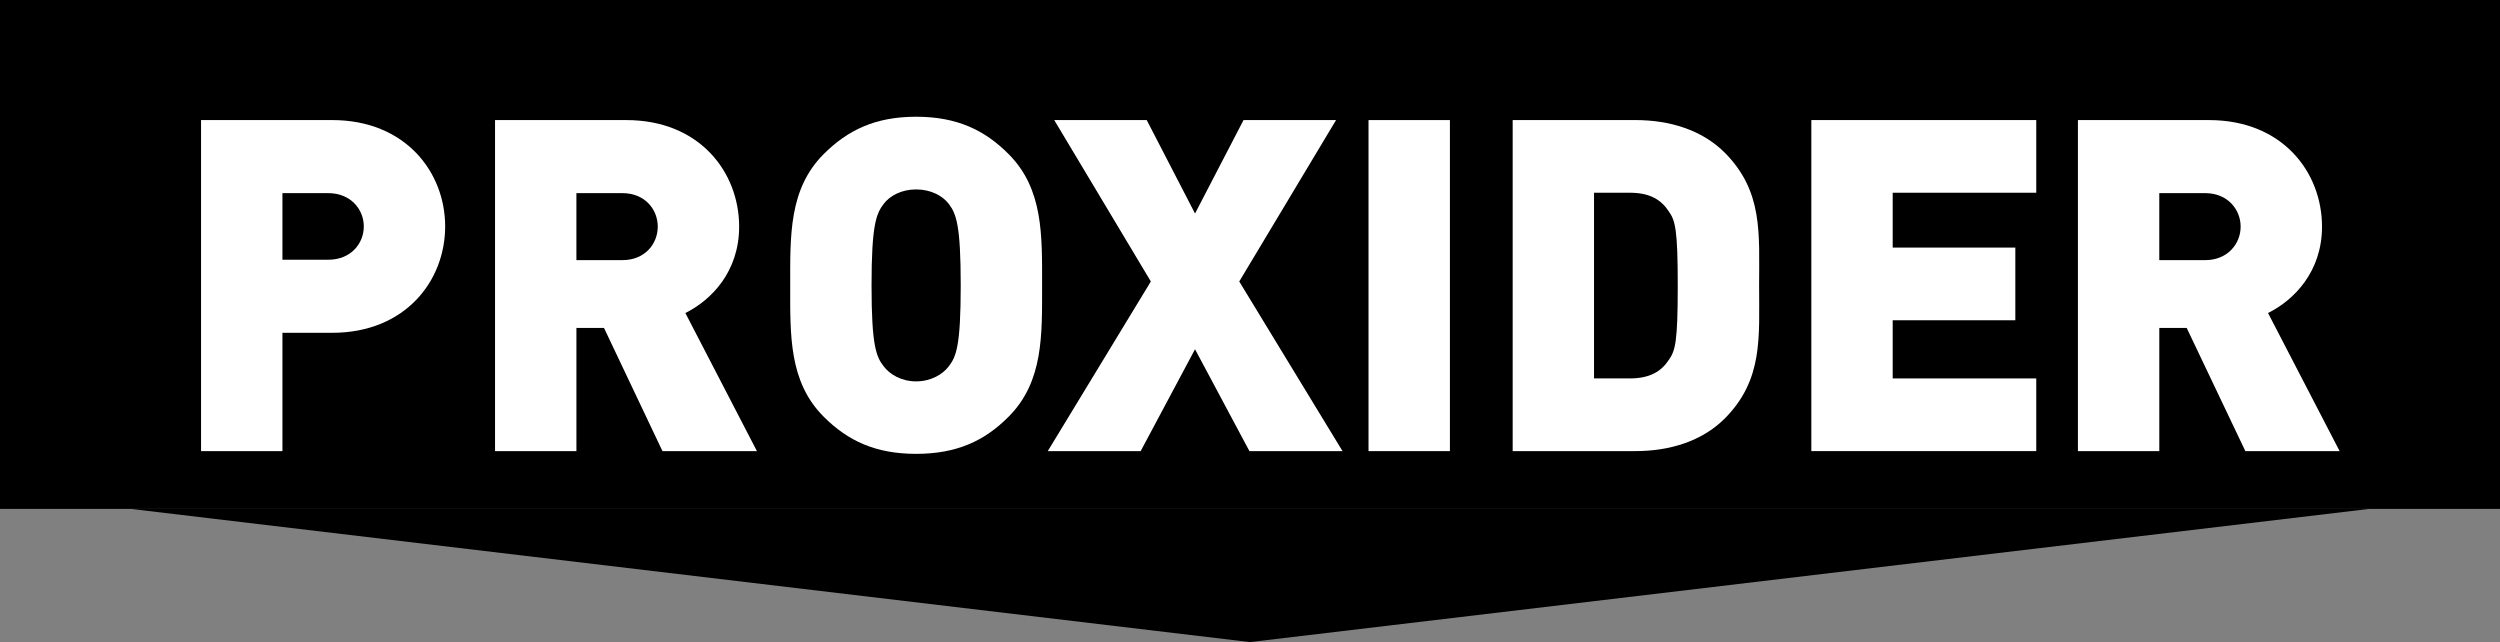
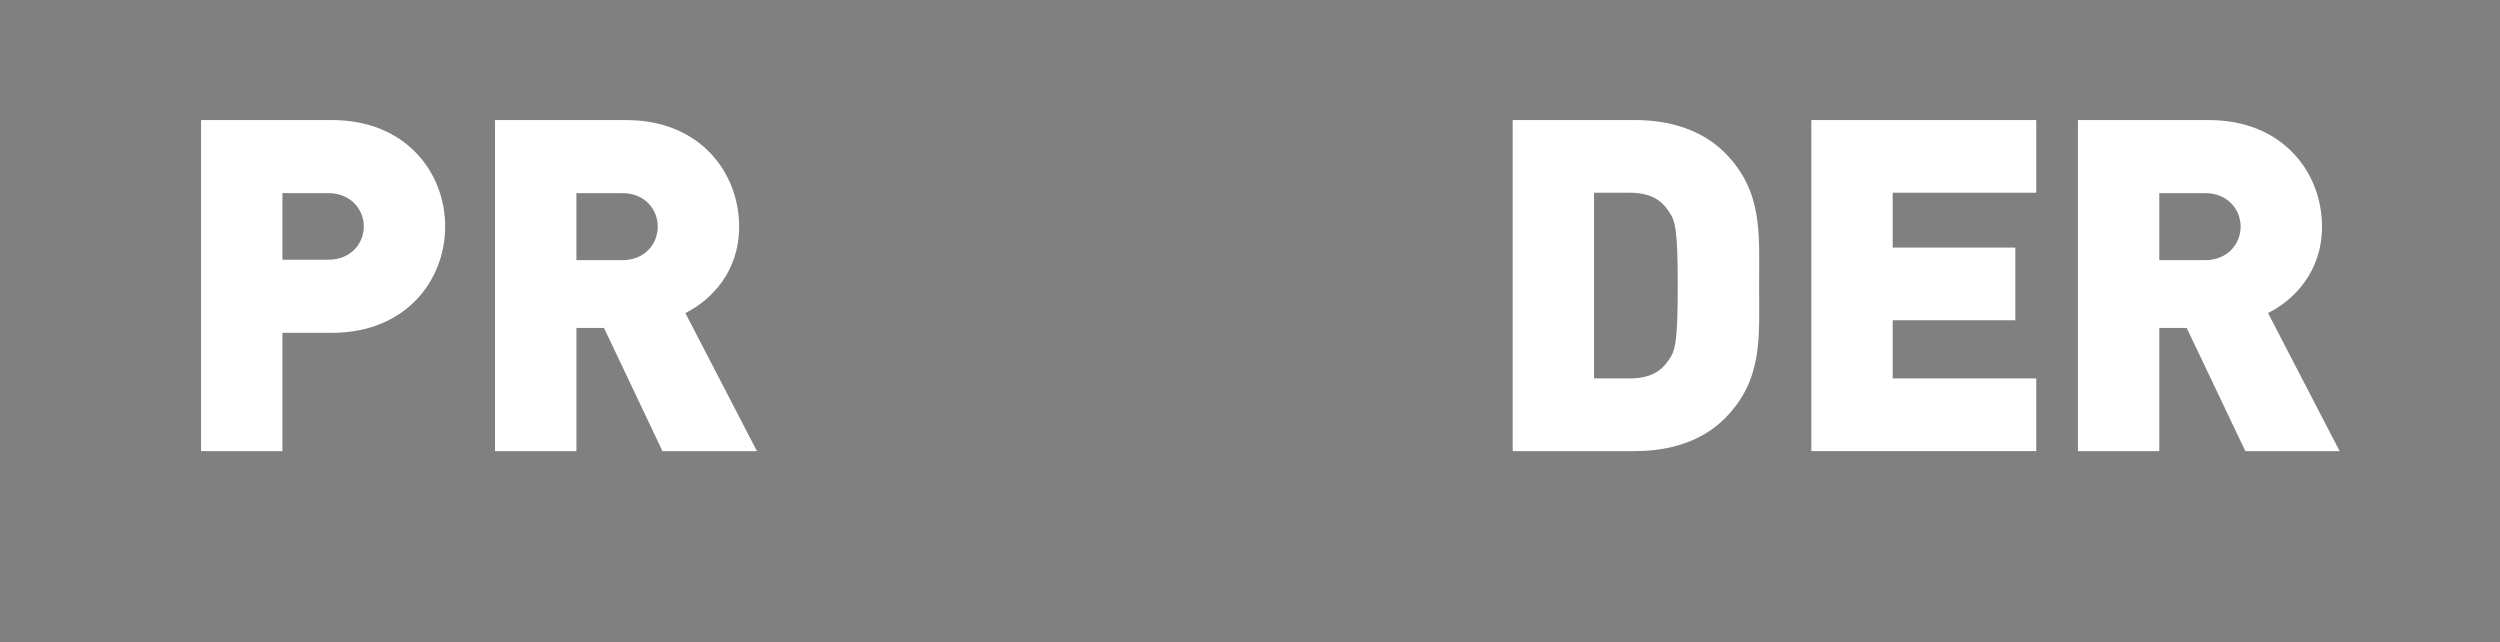
<svg xmlns="http://www.w3.org/2000/svg" width="183" height="47" viewBox="0 0 183 47" fill="none">
  <rect x="0" y="0" width="183" height="47" fill="#808080" stroke="none" />
-   <path d="M183 0H0V37.251H183V0Z" fill="black" />
-   <path fill-rule="evenodd" clip-rule="evenodd" d="M173.435 37.251L91.5 47L9.564 37.251H173.435Z" fill="black" />
  <path d="M32.586 16.574C32.586 12.603 29.679 8.789 24.311 8.789H14.717V33.021H20.674V24.362H24.311C29.679 24.361 32.586 20.548 32.586 16.574ZM26.63 16.574C26.63 17.837 25.671 19.012 24.038 19.012H20.674V14.138H24.038C25.671 14.139 26.63 15.328 26.63 16.574Z" fill="white" />
  <path d="M55.407 33.021L50.168 22.913C52.071 21.967 54.105 19.888 54.105 16.59C54.105 12.604 51.212 8.79 45.844 8.79H36.237V33.022H42.194V24.003H44.212L48.493 33.022H55.407V33.021ZM48.148 16.589C48.148 17.85 47.203 19.041 45.571 19.041H42.193V14.138H45.571C47.203 14.138 48.148 15.328 48.148 16.589Z" fill="white" />
-   <path d="M76.281 20.891C76.281 17.249 76.382 13.836 73.834 11.284C72.072 9.506 70.024 8.545 67.062 8.545C64.098 8.545 62.065 9.506 60.29 11.284C57.742 13.836 57.843 17.249 57.843 20.891C57.843 24.532 57.742 27.945 60.29 30.498C62.065 32.276 64.098 33.222 67.062 33.222C70.025 33.222 72.073 32.276 73.834 30.498C76.381 27.945 76.281 24.532 76.281 20.891ZM70.325 20.891C70.325 25.321 69.995 26.109 69.452 26.813C69.007 27.401 68.148 27.917 67.061 27.917C65.972 27.917 65.128 27.401 64.684 26.813C64.14 26.11 63.797 25.322 63.797 20.891C63.797 16.46 64.14 15.644 64.684 14.927C65.128 14.339 65.972 13.866 67.061 13.866C68.149 13.866 69.008 14.339 69.452 14.927C69.995 15.644 70.325 16.46 70.325 20.891Z" fill="white" />
-   <path d="M98.272 33.021L90.713 20.604L97.8 8.789H91.027L87.476 15.629L83.94 8.789H77.169L84.242 20.604L76.697 33.021H83.497L87.476 25.565L91.457 33.021H98.272Z" fill="white" />
-   <path d="M106.133 8.79H100.176V33.022H106.133V8.79Z" fill="white" />
  <path d="M128.767 20.905C128.767 17.091 129.067 14.009 126.247 11.169C124.573 9.506 122.223 8.789 119.704 8.789H110.728V33.021H119.704C122.224 33.021 124.573 32.304 126.247 30.641C129.067 27.802 128.767 24.719 128.767 20.905ZM122.811 20.905C122.811 25.021 122.64 25.665 122.153 26.353C121.609 27.17 120.793 27.701 119.304 27.701H116.683V14.108H119.304C120.793 14.108 121.609 14.639 122.153 15.471C122.639 16.146 122.811 16.834 122.811 20.905Z" fill="white" />
  <path d="M149.054 33.021V27.701H138.545V23.443H147.522V18.123H138.545V14.108H149.054V8.789H132.59V33.021H149.054Z" fill="white" />
  <path d="M171.26 33.021L166.02 22.913C167.923 21.967 169.971 19.888 169.971 16.59C169.971 12.604 167.079 8.79 161.696 8.79H152.104V33.022H158.061V24.003H160.065L164.36 33.022H171.26V33.021ZM164.015 16.589C164.015 17.85 163.055 19.041 161.424 19.041H158.06V14.138H161.424C163.055 14.138 164.015 15.328 164.015 16.589Z" fill="white" />
</svg>